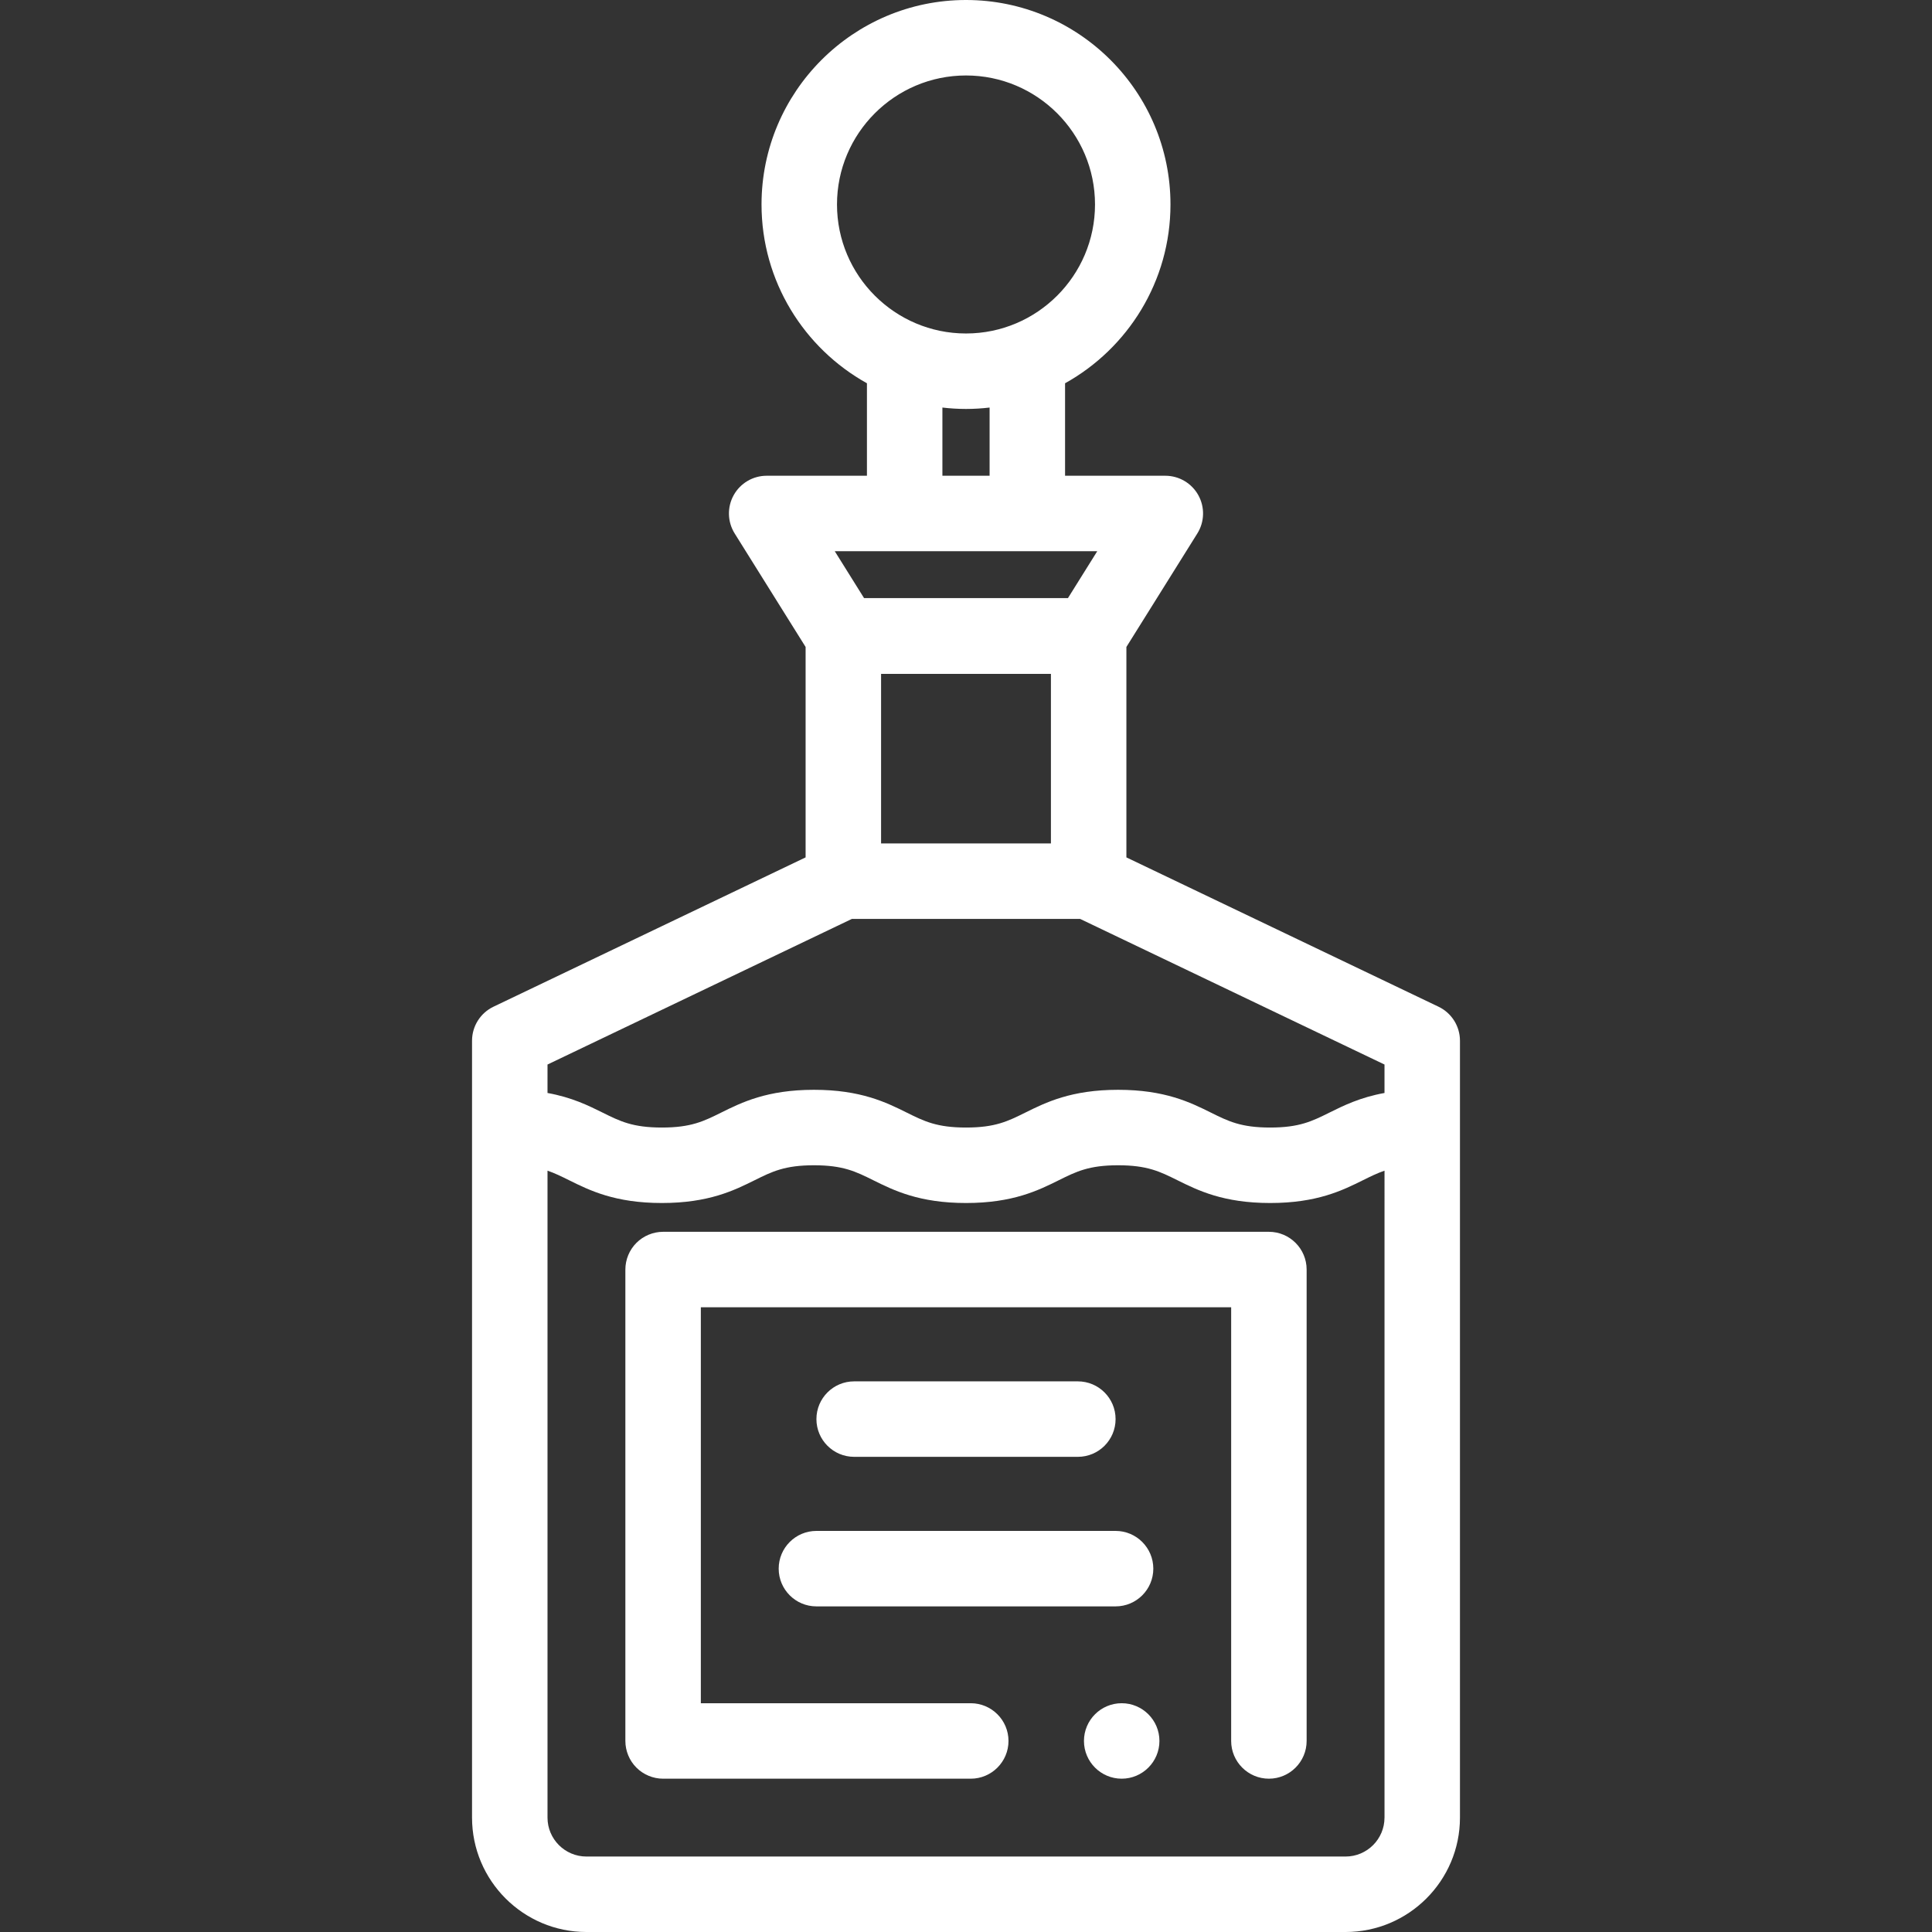
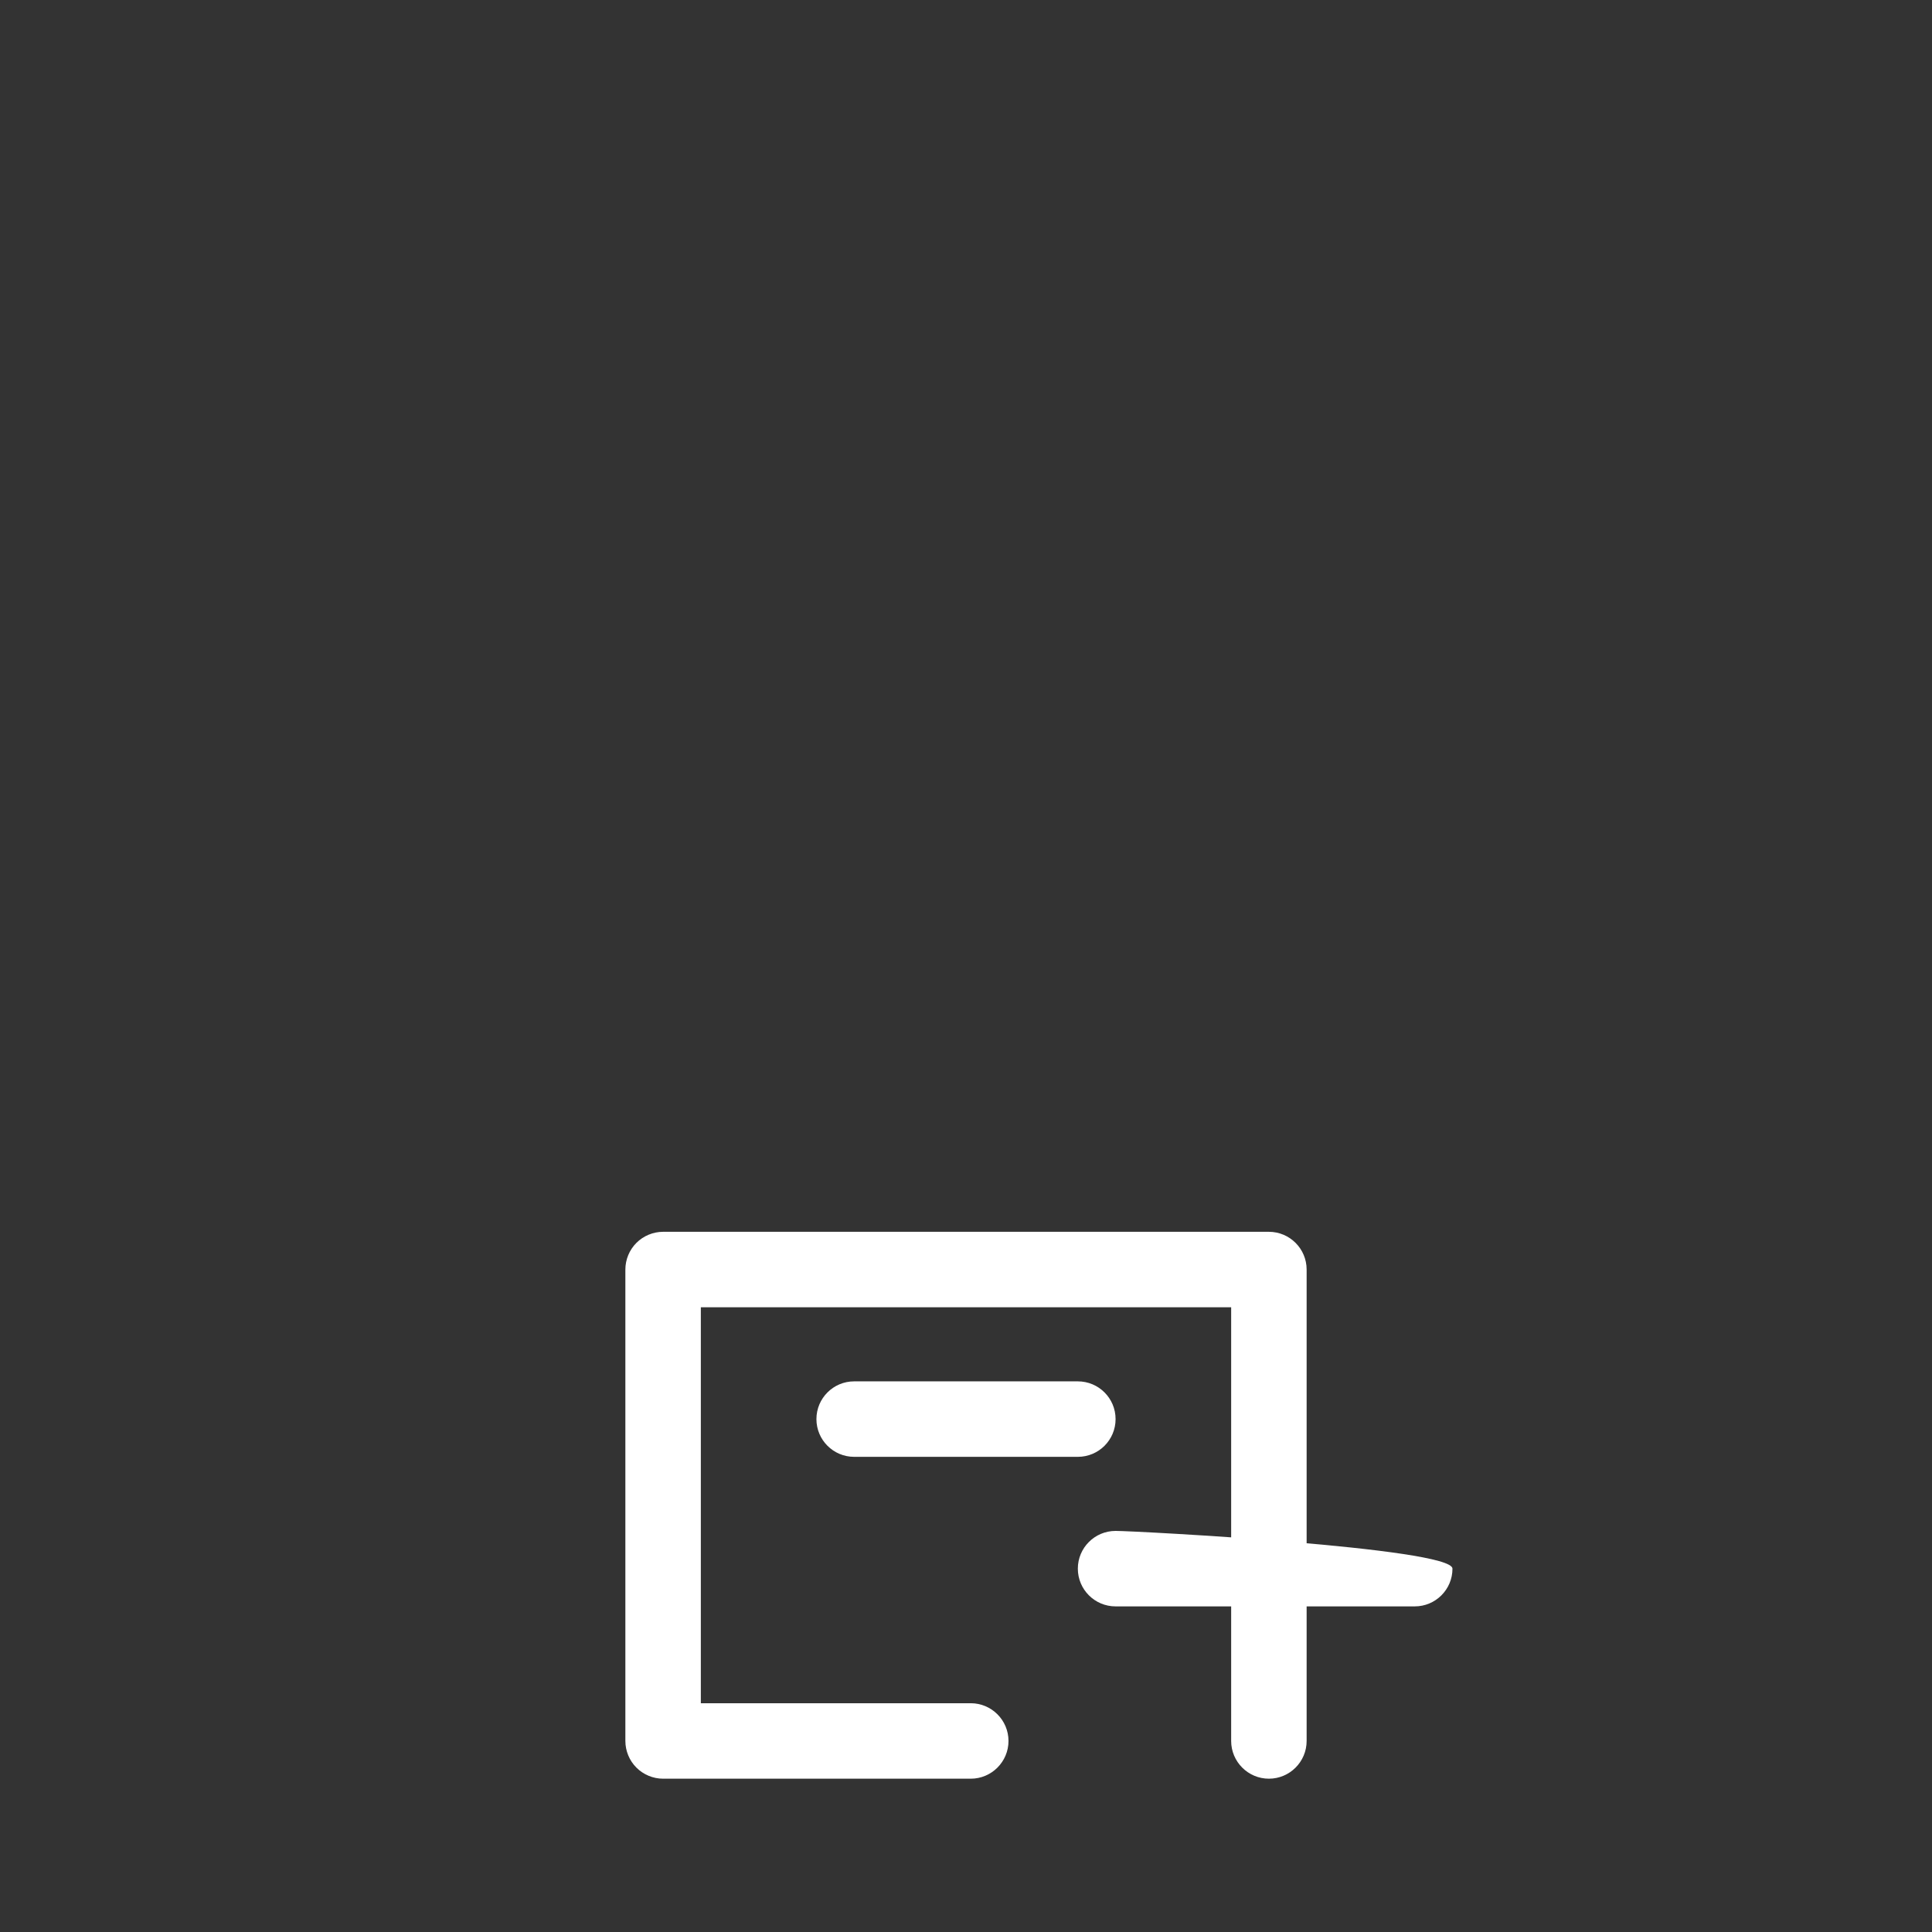
<svg xmlns="http://www.w3.org/2000/svg" version="1.1" id="Capa_1" x="0px" y="0px" viewBox="0 0 511.999 511.999" style="enable-background:new 0 0 511.999 511.999;" xml:space="preserve" width="512px" height="512px">
  <rect x="0" y="0" width="511.999" height="511.999" fill="#333333" stroke="none" />
  <g>
    <g>
      <path d="M285.64,366.075h-59.28c-5.523,0-10,4.477-10,10s4.477,10,10,10h59.28c5.523,0,10-4.477,10-10    S291.163,366.075,285.64,366.075z" fill="#FFFFFF" />
    </g>
  </g>
  <g>
    <g>
-       <path d="M295.639,405.708H216.36c-5.523,0-10,4.477-10,10s4.477,10,10,10h79.279c5.523,0,10-4.477,10-10    S301.162,405.708,295.639,405.708z" fill="#FFFFFF" />
+       <path d="M295.639,405.708c-5.523,0-10,4.477-10,10s4.477,10,10,10h79.279c5.523,0,10-4.477,10-10    S301.162,405.708,295.639,405.708z" fill="#FFFFFF" />
    </g>
  </g>
  <g>
    <g>
-       <path d="M297.26,451.37c-5.52,0-10,4.48-10,10c0,5.51,4.48,10,10,10c5.51,0,10-4.49,10-10    C307.26,455.85,302.77,451.37,297.26,451.37z" fill="#FFFFFF" />
-     </g>
+       </g>
  </g>
  <g>
    <g>
      <path d="M336.27,326.44H175.73c-2.64,0-5.21,1.07-7.07,2.93c-1.87,1.86-2.93,4.44-2.93,7.07v124.93c0,2.63,1.06,5.21,2.93,7.07    c1.86,1.86,4.43,2.93,7.07,2.93h81.53c5.51,0,10-4.49,10-10c0-5.52-4.49-10-10-10h-71.53V346.44h140.54v114.93    c0,5.51,4.49,10,10,10c5.52,0,10-4.49,10-10V336.44C346.27,330.93,341.79,326.44,336.27,326.44z" fill="#FFFFFF" />
    </g>
  </g>
  <g>
    <g>
-       <path d="M381.221,266.788l-82.715-39.571v-55.765l18.797-30.075c1.927-3.083,2.029-6.968,0.267-10.147    c-1.762-3.179-5.111-5.152-8.747-5.152h-26.57v-24.507c16.644-9.259,27.935-27.023,27.935-47.382C310.188,24.309,285.879,0,256,0    c-29.879,0-54.188,24.309-54.188,54.188c0,20.359,11.291,38.123,27.935,47.382v24.507h-26.57c-3.635,0-6.984,1.973-8.747,5.152    c-1.763,3.179-1.66,7.065,0.267,10.147l18.796,30.075v55.765l-82.714,39.571c-3.474,1.662-5.685,5.17-5.685,9.021v205.875    c0,16.716,13.6,30.316,30.316,30.316h201.178c16.717,0,30.317-13.6,30.317-30.316V275.809    C386.906,271.958,384.695,268.45,381.221,266.788z M221.812,54.188C221.812,35.337,237.148,20,256,20s34.188,15.337,34.188,34.188    S274.852,88.377,256,88.377S221.812,73.04,221.812,54.188z M262.253,108.005v18.073h-12.507v-18.073    c2.053,0.237,4.137,0.372,6.253,0.372C258.115,108.377,260.2,108.242,262.253,108.005z M290.781,146.078l-7.767,12.428h-54.027    l-7.767-12.428H290.781z M278.506,178.584v44.934h-45.013v-44.934H278.506z M145.095,285.385v-3.275l80.668-38.591h60.475    l80.668,38.591v7.539c-6.456,1.166-10.844,3.341-14.595,5.202c-4.629,2.297-7.975,3.958-15.704,3.958s-11.075-1.66-15.704-3.958    c-5.424-2.692-12.175-6.042-24.595-6.042c-12.42,0-19.171,3.35-24.596,6.042c-4.63,2.297-7.975,3.958-15.705,3.958    s-11.075-1.66-15.705-3.958c-5.424-2.692-12.175-6.042-24.595-6.042c-12.421,0-19.173,3.35-24.598,6.042    c-4.631,2.298-7.976,3.958-15.708,3.958c-7.732,0-11.078-1.66-15.708-3.958c-3.751-1.862-8.141-4.036-14.598-5.202V285.385z     M366.91,481.684h-0.004c0,5.688-4.628,10.316-10.317,10.316H155.411c-5.688,0-10.316-4.628-10.316-10.316V310.24    c1.965,0.671,3.719,1.539,5.708,2.526c5.425,2.692,12.177,6.042,24.598,6.042c12.421,0,19.173-3.35,24.598-6.042    c4.63-2.298,7.976-3.958,15.708-3.958c7.73,0,11.075,1.66,15.705,3.958c5.424,2.692,12.175,6.042,24.596,6.042    c12.42,0,19.171-3.35,24.596-6.042c4.63-2.297,7.975-3.958,15.706-3.958c7.73,0,11.075,1.66,15.705,3.958    c5.424,2.692,12.175,6.042,24.595,6.042c12.42,0,19.17-3.35,24.595-6.042c1.988-0.987,3.741-1.854,5.705-2.525V481.684z" fill="#FFFFFF" />
-     </g>
+       </g>
  </g>
  <g>
</g>
  <g>
</g>
  <g>
</g>
  <g>
</g>
  <g>
</g>
  <g>
</g>
  <g>
</g>
  <g>
</g>
  <g>
</g>
  <g>
</g>
  <g>
</g>
  <g>
</g>
  <g>
</g>
  <g>
</g>
  <g>
</g>
</svg>